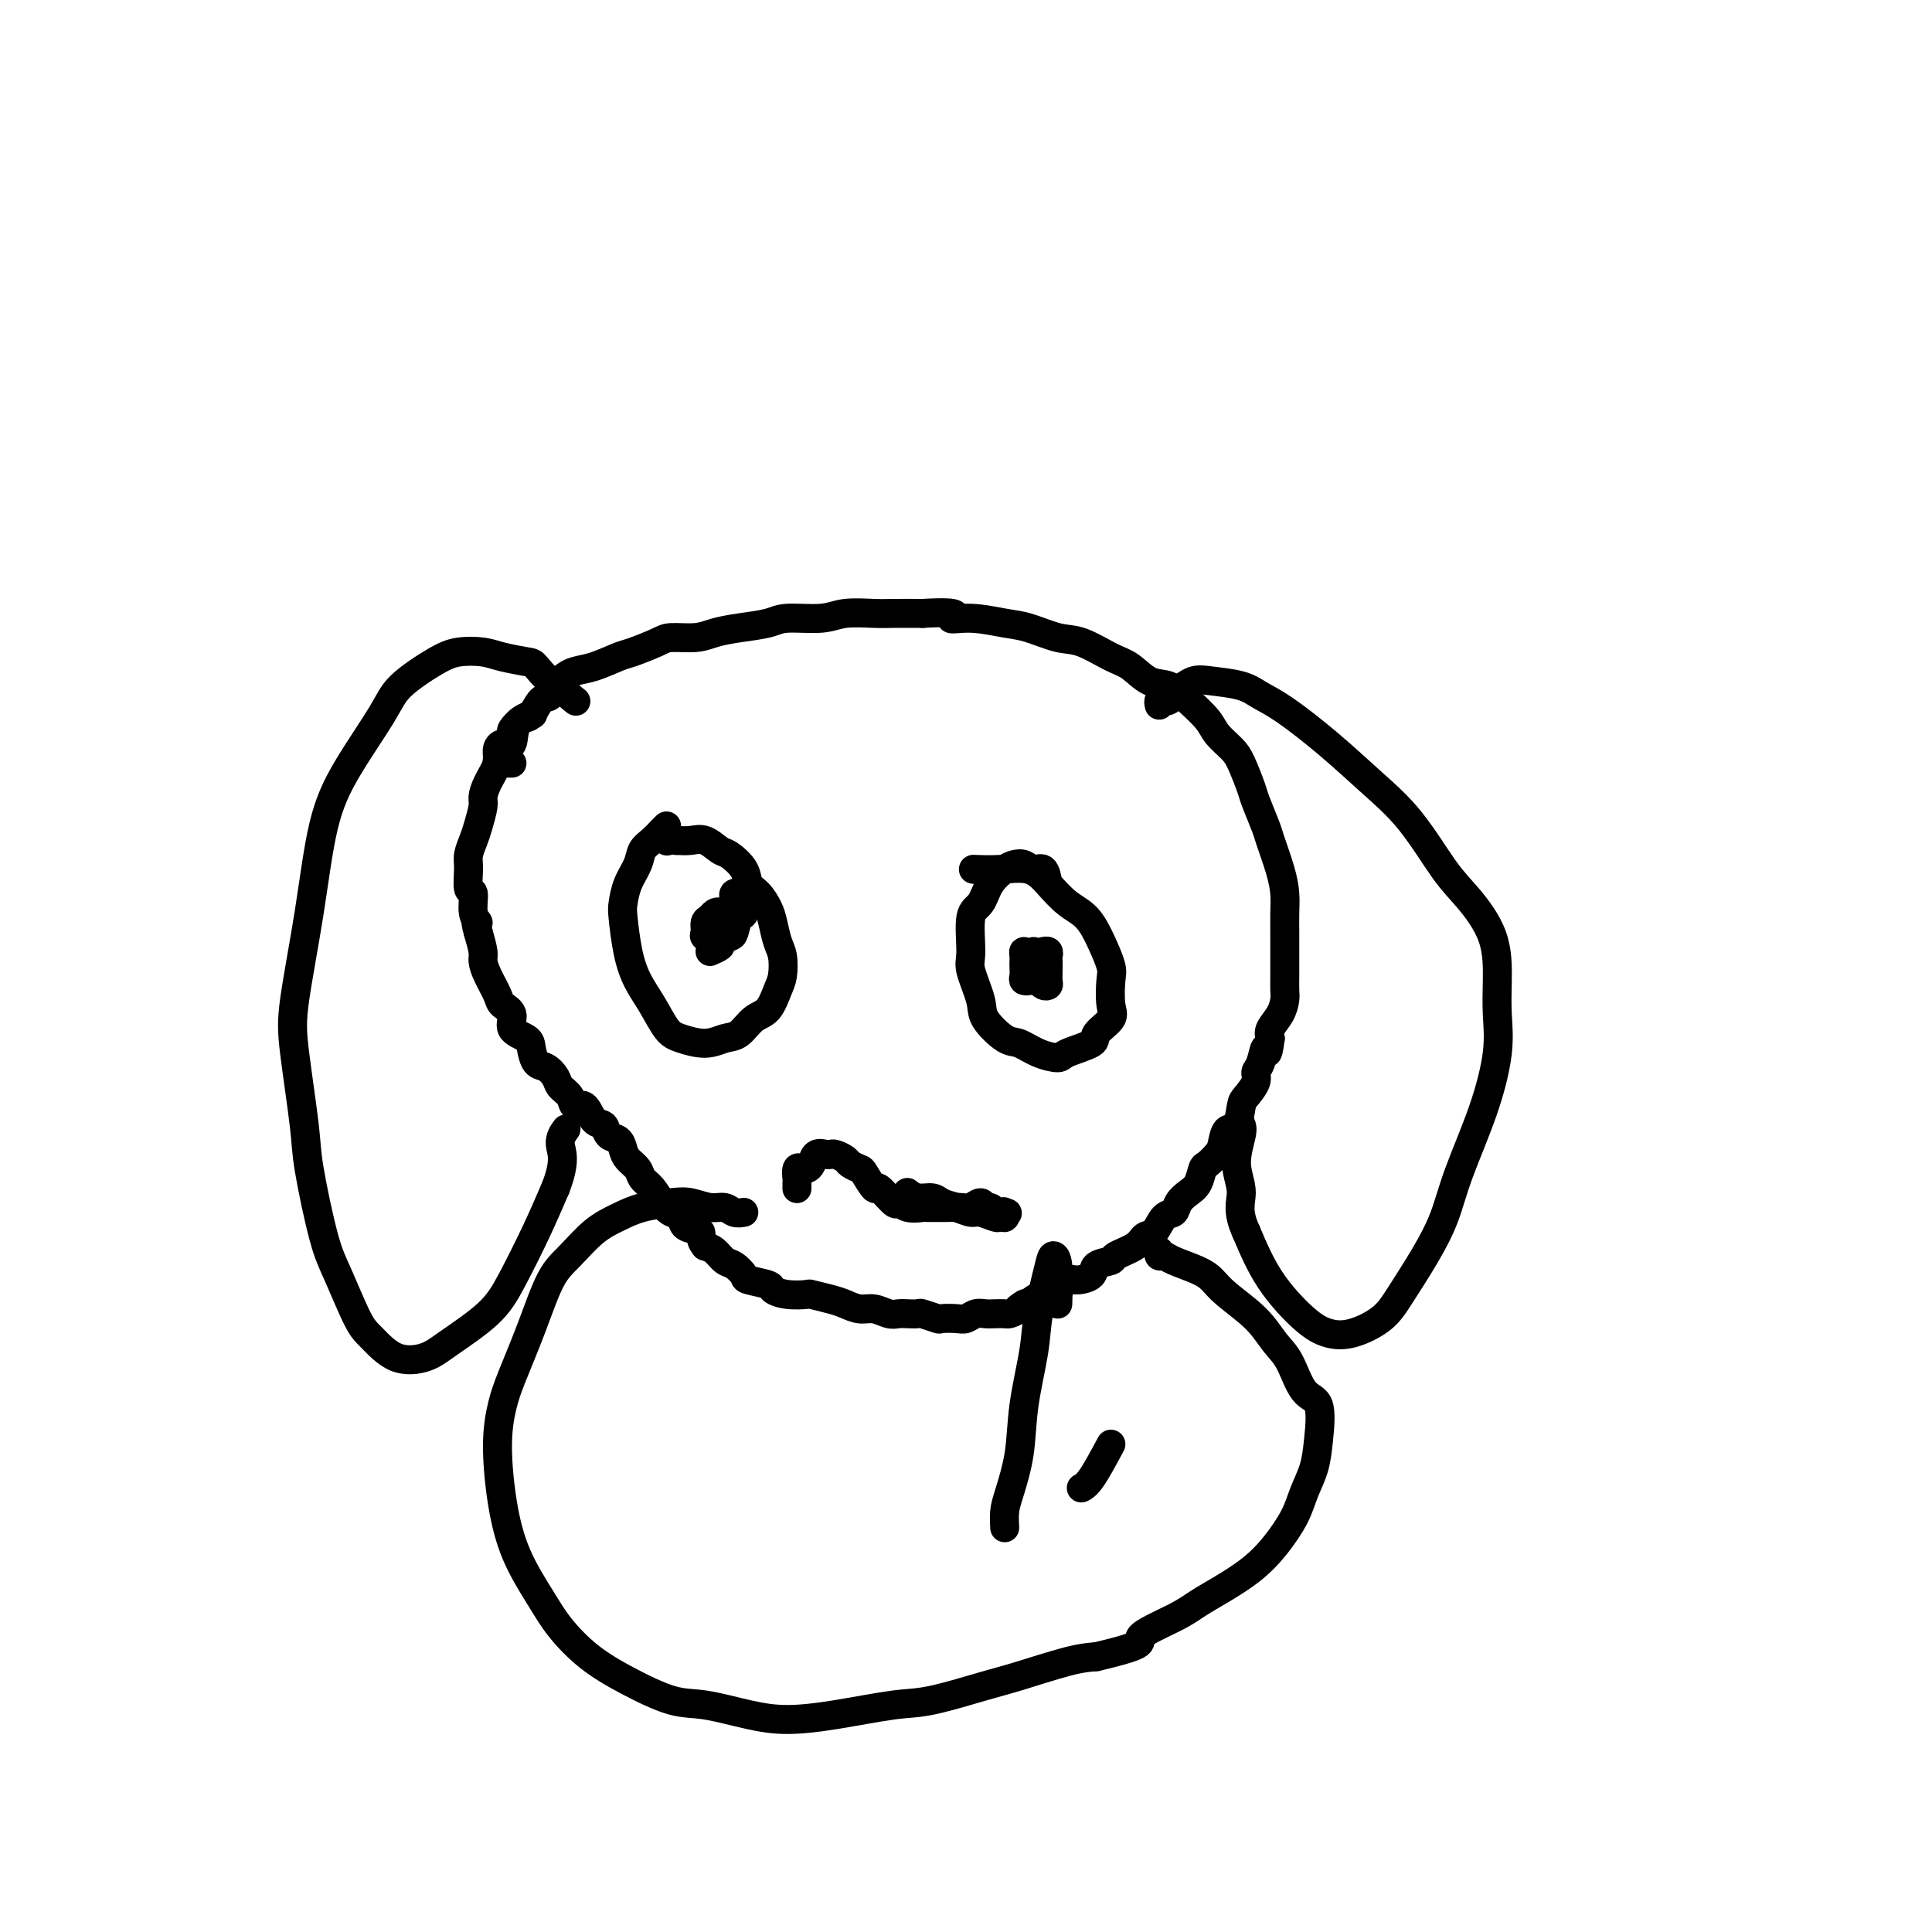
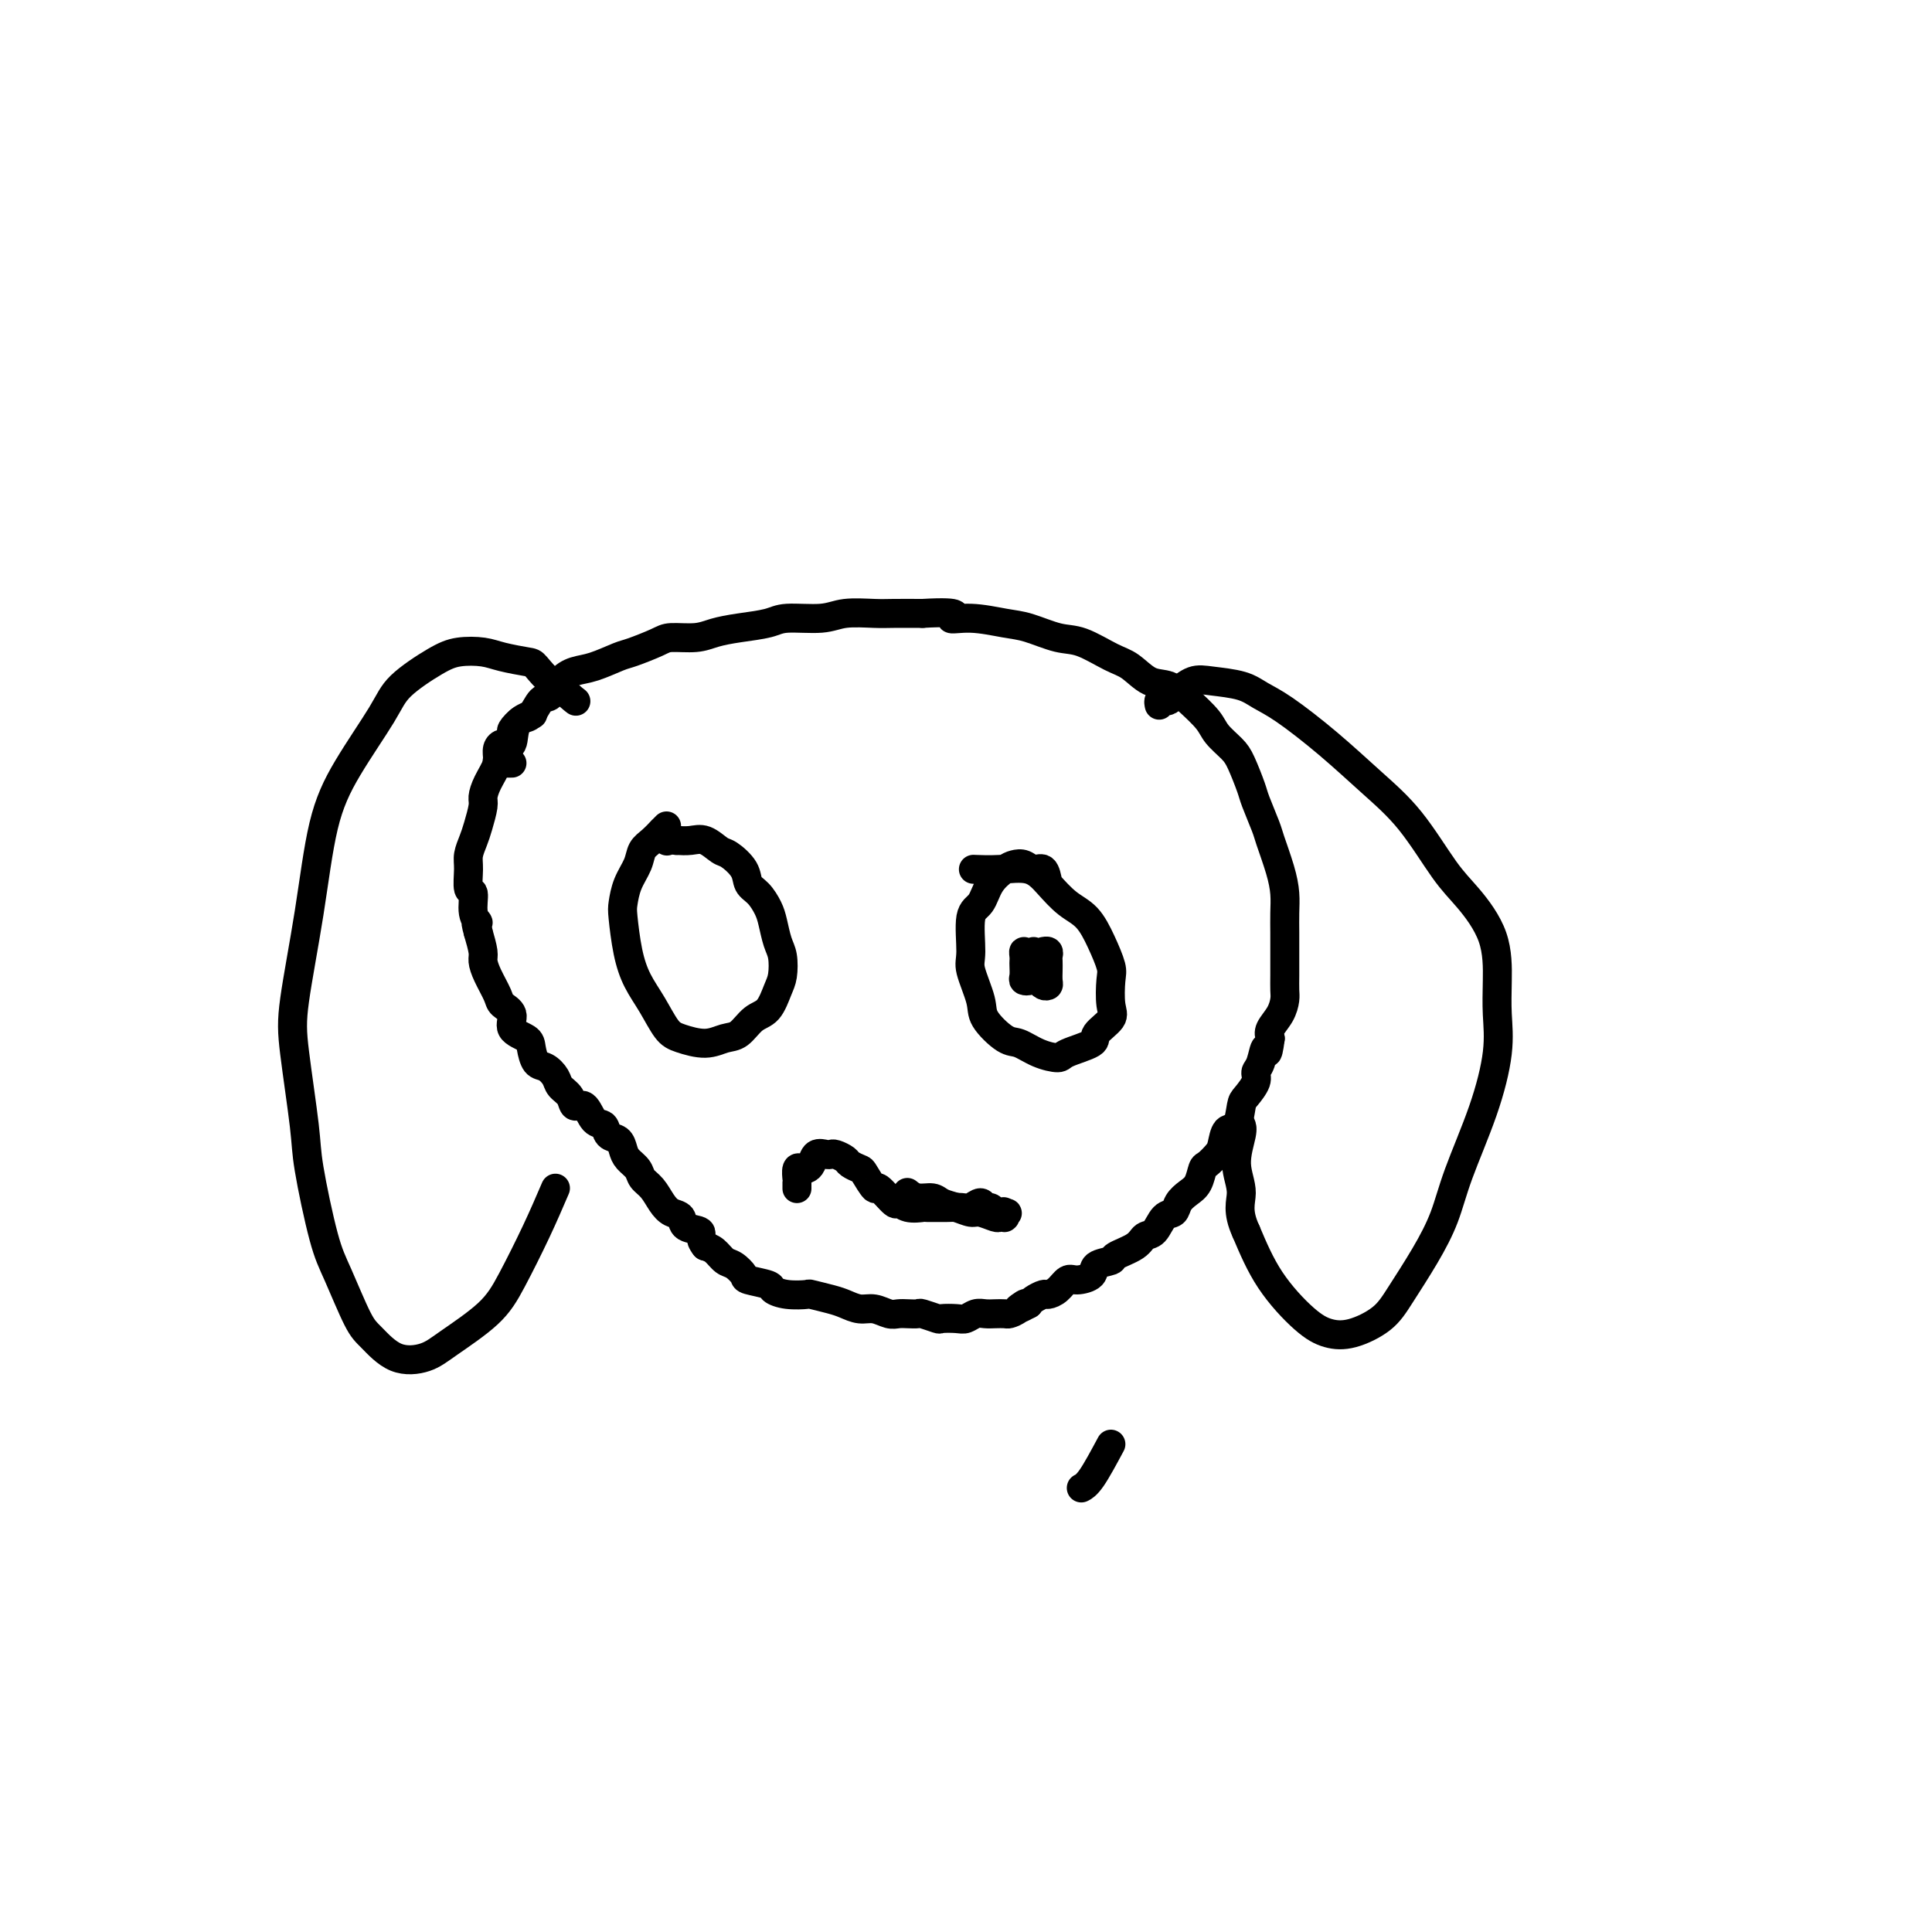
<svg xmlns="http://www.w3.org/2000/svg" viewBox="0 0 400 400" version="1.1">
  <g fill="none" stroke="#000000" stroke-width="6" stroke-linecap="round" stroke-linejoin="round">
    <path d="M106,158c-0.301,-0.001 -0.602,-0.002 -1,0c-0.398,0.002 -0.892,0.008 -1,0c-0.108,-0.008 0.170,-0.031 0,0c-0.170,0.031 -0.789,0.115 -1,0c-0.211,-0.115 -0.014,-0.430 0,-1c0.014,-0.570 -0.156,-1.394 0,-2c0.156,-0.606 0.636,-0.993 1,-1c0.364,-0.007 0.611,0.365 1,0c0.389,-0.365 0.919,-1.468 1,-2c0.081,-0.532 -0.288,-0.494 0,-1c0.288,-0.506 1.231,-1.557 2,-2c0.769,-0.443 1.363,-0.280 2,-1c0.637,-0.720 1.316,-2.324 2,-3c0.684,-0.676 1.374,-0.423 2,-1c0.626,-0.577 1.190,-1.985 2,-3c0.810,-1.015 1.866,-1.637 3,-2c1.134,-0.363 2.346,-0.465 4,-1c1.654,-0.535 3.751,-1.501 5,-2c1.249,-0.499 1.649,-0.529 3,-1c1.351,-0.471 3.654,-1.383 5,-2c1.346,-0.617 1.736,-0.938 3,-1c1.264,-0.062 3.402,0.137 5,0c1.598,-0.137 2.658,-0.610 4,-1c1.342,-0.390 2.968,-0.697 5,-1c2.032,-0.303 4.469,-0.603 6,-1c1.531,-0.397 2.154,-0.891 4,-1c1.846,-0.109 4.915,0.167 7,0c2.085,-0.167 3.188,-0.777 5,-1c1.812,-0.223 4.334,-0.060 6,0c1.666,0.060 2.476,0.017 4,0c1.524,-0.017 3.762,-0.009 6,0" />
    <path d="M191,127c9.259,-0.533 6.405,0.635 6,1c-0.405,0.365 1.639,-0.073 4,0c2.361,0.073 5.041,0.657 7,1c1.959,0.343 3.199,0.447 5,1c1.801,0.553 4.165,1.557 6,2c1.835,0.443 3.141,0.327 5,1c1.859,0.673 4.271,2.136 6,3c1.729,0.864 2.775,1.130 4,2c1.225,0.870 2.631,2.343 4,3c1.369,0.657 2.702,0.497 4,1c1.298,0.503 2.560,1.668 4,3c1.440,1.332 3.058,2.829 4,4c0.942,1.171 1.207,2.015 2,3c0.793,0.985 2.114,2.109 3,3c0.886,0.891 1.336,1.548 2,3c0.664,1.452 1.544,3.700 2,5c0.456,1.300 0.490,1.653 1,3c0.510,1.347 1.496,3.689 2,5c0.504,1.311 0.527,1.590 1,3c0.473,1.410 1.395,3.952 2,6c0.605,2.048 0.894,3.601 1,5c0.106,1.399 0.028,2.642 0,4c-0.028,1.358 -0.008,2.829 0,4c0.008,1.171 0.003,2.042 0,3c-0.003,0.958 -0.002,2.003 0,3c0.002,0.997 0.007,1.947 0,3c-0.007,1.053 -0.027,2.207 0,3c0.027,0.793 0.100,1.223 0,2c-0.100,0.777 -0.373,1.902 -1,3c-0.627,1.098 -1.608,2.171 -2,3c-0.392,0.829 -0.196,1.415 0,2" />
    <path d="M263,215c-0.648,4.939 -0.769,2.286 -1,2c-0.231,-0.286 -0.573,1.794 -1,3c-0.427,1.206 -0.940,1.539 -1,2c-0.060,0.461 0.331,1.049 0,2c-0.331,0.951 -1.384,2.265 -2,3c-0.616,0.735 -0.794,0.892 -1,2c-0.206,1.108 -0.440,3.166 -1,4c-0.560,0.834 -1.446,0.445 -2,1c-0.554,0.555 -0.778,2.053 -1,3c-0.222,0.947 -0.443,1.342 -1,2c-0.557,0.658 -1.448,1.579 -2,2c-0.552,0.421 -0.763,0.341 -1,1c-0.237,0.659 -0.500,2.058 -1,3c-0.500,0.942 -1.236,1.426 -2,2c-0.764,0.574 -1.556,1.238 -2,2c-0.444,0.762 -0.539,1.621 -1,2c-0.461,0.379 -1.287,0.276 -2,1c-0.713,0.724 -1.312,2.274 -2,3c-0.688,0.726 -1.463,0.627 -2,1c-0.537,0.373 -0.835,1.217 -2,2c-1.165,0.783 -3.198,1.507 -4,2c-0.802,0.493 -0.375,0.757 -1,1c-0.625,0.243 -2.303,0.464 -3,1c-0.697,0.536 -0.414,1.387 -1,2c-0.586,0.613 -2.040,0.986 -3,1c-0.960,0.014 -1.427,-0.333 -2,0c-0.573,0.333 -1.253,1.346 -2,2c-0.747,0.654 -1.561,0.948 -2,1c-0.439,0.052 -0.503,-0.140 -1,0c-0.497,0.140 -1.428,0.611 -2,1c-0.572,0.389 -0.786,0.694 -1,1" />
    <path d="M213,270c-4.218,2.276 -1.763,0.466 -1,0c0.763,-0.466 -0.166,0.411 -1,1c-0.834,0.589 -1.574,0.889 -2,1c-0.426,0.111 -0.537,0.034 -1,0c-0.463,-0.034 -1.277,-0.023 -2,0c-0.723,0.023 -1.353,0.058 -2,0c-0.647,-0.058 -1.309,-0.211 -2,0c-0.691,0.211 -1.411,0.785 -2,1c-0.589,0.215 -1.046,0.072 -2,0c-0.954,-0.072 -2.405,-0.072 -3,0c-0.595,0.072 -0.334,0.215 -1,0c-0.666,-0.215 -2.261,-0.789 -3,-1c-0.739,-0.211 -0.624,-0.061 -1,0c-0.376,0.061 -1.244,0.031 -2,0c-0.756,-0.031 -1.399,-0.064 -2,0c-0.601,0.064 -1.159,0.225 -2,0c-0.841,-0.225 -1.963,-0.834 -3,-1c-1.037,-0.166 -1.987,0.113 -3,0c-1.013,-0.113 -2.087,-0.618 -3,-1c-0.913,-0.382 -1.664,-0.641 -3,-1c-1.336,-0.359 -3.258,-0.817 -4,-1c-0.742,-0.183 -0.304,-0.091 -1,0c-0.696,0.091 -2.525,0.180 -4,0c-1.475,-0.180 -2.597,-0.630 -3,-1c-0.403,-0.370 -0.086,-0.662 -1,-1c-0.914,-0.338 -3.060,-0.724 -4,-1c-0.940,-0.276 -0.675,-0.441 -1,-1c-0.325,-0.559 -1.242,-1.511 -2,-2c-0.758,-0.489 -1.358,-0.516 -2,-1c-0.642,-0.484 -1.326,-1.424 -2,-2c-0.674,-0.576 -1.337,-0.788 -2,-1" />
    <path d="M146,258c-1.446,-1.731 -0.562,-2.560 -1,-3c-0.438,-0.440 -2.200,-0.492 -3,-1c-0.800,-0.508 -0.638,-1.473 -1,-2c-0.362,-0.527 -1.248,-0.616 -2,-1c-0.752,-0.384 -1.371,-1.061 -2,-2c-0.629,-0.939 -1.268,-2.138 -2,-3c-0.732,-0.862 -1.557,-1.387 -2,-2c-0.443,-0.613 -0.504,-1.315 -1,-2c-0.496,-0.685 -1.427,-1.354 -2,-2c-0.573,-0.646 -0.786,-1.270 -1,-2c-0.214,-0.730 -0.427,-1.566 -1,-2c-0.573,-0.434 -1.505,-0.465 -2,-1c-0.495,-0.535 -0.551,-1.575 -1,-2c-0.449,-0.425 -1.290,-0.235 -2,-1c-0.710,-0.765 -1.289,-2.484 -2,-3c-0.711,-0.516 -1.555,0.170 -2,0c-0.445,-0.170 -0.490,-1.195 -1,-2c-0.510,-0.805 -1.485,-1.388 -2,-2c-0.515,-0.612 -0.569,-1.252 -1,-2c-0.431,-0.748 -1.237,-1.603 -2,-2c-0.763,-0.397 -1.481,-0.337 -2,-1c-0.519,-0.663 -0.840,-2.051 -1,-3c-0.160,-0.949 -0.160,-1.460 -1,-2c-0.840,-0.540 -2.519,-1.110 -3,-2c-0.481,-0.890 0.235,-2.101 0,-3c-0.235,-0.899 -1.421,-1.485 -2,-2c-0.579,-0.515 -0.550,-0.958 -1,-2c-0.450,-1.042 -1.378,-2.681 -2,-4c-0.622,-1.319 -0.937,-2.317 -1,-3c-0.063,-0.683 0.125,-1.052 0,-2c-0.125,-0.948 -0.562,-2.474 -1,-4" />
    <path d="M99,193c-1.018,-3.490 -0.062,-2.216 0,-2c0.062,0.216 -0.769,-0.627 -1,-2c-0.231,-1.373 0.137,-3.277 0,-4c-0.137,-0.723 -0.780,-0.264 -1,-1c-0.220,-0.736 -0.017,-2.666 0,-4c0.017,-1.334 -0.154,-2.072 0,-3c0.154,-0.928 0.632,-2.047 1,-3c0.368,-0.953 0.628,-1.742 1,-3c0.372,-1.258 0.858,-2.986 1,-4c0.142,-1.014 -0.060,-1.316 0,-2c0.060,-0.684 0.381,-1.752 1,-3c0.619,-1.248 1.536,-2.678 2,-4c0.464,-1.322 0.474,-2.536 1,-3c0.526,-0.464 1.566,-0.177 2,-1c0.434,-0.823 0.261,-2.757 1,-4c0.739,-1.243 2.391,-1.796 3,-2c0.609,-0.204 0.174,-0.058 0,0c-0.174,0.058 -0.087,0.029 0,0" />
    <path d="M138,171c-0.468,0.472 -0.936,0.944 -1,1c-0.064,0.056 0.278,-0.303 0,0c-0.278,0.303 -1.174,1.268 -2,2c-0.826,0.732 -1.581,1.231 -2,2c-0.419,0.769 -0.502,1.807 -1,3c-0.498,1.193 -1.410,2.541 -2,4c-0.590,1.459 -0.857,3.028 -1,4c-0.143,0.972 -0.162,1.346 0,3c0.162,1.654 0.506,4.589 1,7c0.494,2.411 1.139,4.297 2,6c0.861,1.703 1.938,3.223 3,5c1.062,1.777 2.108,3.810 3,5c0.892,1.190 1.631,1.538 3,2c1.369,0.462 3.367,1.038 5,1c1.633,-0.038 2.899,-0.688 4,-1c1.101,-0.312 2.036,-0.284 3,-1c0.964,-0.716 1.958,-2.177 3,-3c1.042,-0.823 2.133,-1.009 3,-2c0.867,-0.991 1.511,-2.786 2,-4c0.489,-1.214 0.822,-1.847 1,-3c0.178,-1.153 0.200,-2.827 0,-4c-0.200,-1.173 -0.621,-1.847 -1,-3c-0.379,-1.153 -0.715,-2.787 -1,-4c-0.285,-1.213 -0.517,-2.007 -1,-3c-0.483,-0.993 -1.217,-2.187 -2,-3c-0.783,-0.813 -1.616,-1.245 -2,-2c-0.384,-0.755 -0.318,-1.835 -1,-3c-0.682,-1.165 -2.111,-2.417 -3,-3c-0.889,-0.583 -1.238,-0.496 -2,-1c-0.762,-0.504 -1.936,-1.597 -3,-2c-1.064,-0.403 -2.018,-0.115 -3,0c-0.982,0.115 -1.991,0.058 -3,0" />
    <path d="M140,174c-2.622,-0.933 -2.178,-0.267 -2,0c0.178,0.267 0.089,0.133 0,0" />
    <path d="M217,183c-0.243,-1.297 -0.487,-2.595 -1,-3c-0.513,-0.405 -1.296,0.081 -2,0c-0.704,-0.081 -1.329,-0.730 -2,-1c-0.671,-0.270 -1.389,-0.162 -2,0c-0.611,0.162 -1.116,0.379 -2,1c-0.884,0.621 -2.148,1.647 -3,3c-0.852,1.353 -1.293,3.034 -2,4c-0.707,0.966 -1.681,1.219 -2,3c-0.319,1.781 0.019,5.091 0,7c-0.019,1.909 -0.393,2.419 0,4c0.393,1.581 1.552,4.234 2,6c0.448,1.766 0.183,2.646 1,4c0.817,1.354 2.715,3.184 4,4c1.285,0.816 1.957,0.619 3,1c1.043,0.381 2.459,1.341 4,2c1.541,0.659 3.209,1.018 4,1c0.791,-0.018 0.706,-0.414 2,-1c1.294,-0.586 3.968,-1.361 5,-2c1.032,-0.639 0.422,-1.142 1,-2c0.578,-0.858 2.346,-2.073 3,-3c0.654,-0.927 0.195,-1.568 0,-3c-0.195,-1.432 -0.127,-3.656 0,-5c0.127,-1.344 0.313,-1.808 0,-3c-0.313,-1.192 -1.124,-3.112 -2,-5c-0.876,-1.888 -1.818,-3.746 -3,-5c-1.182,-1.254 -2.605,-1.905 -4,-3c-1.395,-1.095 -2.763,-2.633 -4,-4c-1.237,-1.367 -2.342,-2.562 -4,-3c-1.658,-0.438 -3.870,-0.118 -6,0c-2.130,0.118 -4.180,0.034 -5,0c-0.820,-0.034 -0.410,-0.017 0,0" />
    <path d="M240,146c-0.090,-0.416 -0.180,-0.831 0,-1c0.180,-0.169 0.631,-0.091 1,0c0.369,0.091 0.655,0.196 1,0c0.345,-0.196 0.749,-0.691 1,-1c0.251,-0.309 0.348,-0.431 1,-1c0.652,-0.569 1.857,-1.586 3,-2c1.143,-0.414 2.224,-0.224 4,0c1.776,0.224 4.247,0.483 6,1c1.753,0.517 2.788,1.291 4,2c1.212,0.709 2.603,1.354 5,3c2.397,1.646 5.801,4.292 9,7c3.199,2.708 6.192,5.476 9,8c2.808,2.524 5.432,4.802 8,8c2.568,3.198 5.080,7.315 7,10c1.920,2.685 3.248,3.938 5,6c1.752,2.062 3.927,4.933 5,8c1.073,3.067 1.045,6.330 1,9c-0.045,2.670 -0.108,4.746 0,7c0.108,2.254 0.386,4.686 0,8c-0.386,3.314 -1.436,7.509 -3,12c-1.564,4.491 -3.641,9.278 -5,13c-1.359,3.722 -2.001,6.377 -3,9c-0.999,2.623 -2.356,5.212 -4,8c-1.644,2.788 -3.574,5.775 -5,8c-1.426,2.225 -2.348,3.688 -4,5c-1.652,1.312 -4.034,2.473 -6,3c-1.966,0.527 -3.517,0.420 -5,0c-1.483,-0.420 -2.899,-1.151 -5,-3c-2.101,-1.849 -4.886,-4.814 -7,-8c-2.114,-3.186 -3.557,-6.593 -5,-10" />
    <path d="M258,255c-2.006,-4.321 -1.021,-6.125 -1,-8c0.021,-1.875 -0.922,-3.822 -1,-6c-0.078,-2.178 0.710,-4.586 1,-6c0.290,-1.414 0.083,-1.832 0,-2c-0.083,-0.168 -0.041,-0.084 0,0" />
    <path d="M119,145c0.206,0.160 0.413,0.319 0,0c-0.413,-0.319 -1.445,-1.118 -2,-2c-0.555,-0.882 -0.634,-1.847 -1,-2c-0.366,-0.153 -1.019,0.505 -2,0c-0.981,-0.505 -2.289,-2.175 -3,-3c-0.711,-0.825 -0.826,-0.806 -2,-1c-1.174,-0.194 -3.406,-0.601 -5,-1c-1.594,-0.399 -2.548,-0.791 -4,-1c-1.452,-0.209 -3.402,-0.237 -5,0c-1.598,0.237 -2.844,0.739 -5,2c-2.156,1.261 -5.223,3.282 -7,5c-1.777,1.718 -2.263,3.133 -4,6c-1.737,2.867 -4.727,7.187 -7,11c-2.273,3.813 -3.831,7.117 -5,12c-1.169,4.883 -1.948,11.343 -3,18c-1.052,6.657 -2.378,13.512 -3,18c-0.622,4.488 -0.541,6.611 0,11c0.541,4.389 1.541,11.046 2,15c0.459,3.954 0.375,5.207 1,9c0.625,3.793 1.957,10.127 3,14c1.043,3.873 1.798,5.284 3,8c1.202,2.716 2.852,6.735 4,9c1.148,2.265 1.794,2.775 3,4c1.206,1.225 2.971,3.165 5,4c2.029,0.835 4.321,0.565 6,0c1.679,-0.565 2.746,-1.425 5,-3c2.254,-1.575 5.697,-3.866 8,-6c2.303,-2.134 3.466,-4.113 5,-7c1.534,-2.887 3.438,-6.682 5,-10c1.562,-3.318 2.781,-6.159 4,-9" />
-     <path d="M115,246c2.333,-5.881 1.167,-7.583 1,-9c-0.167,-1.417 0.667,-2.548 1,-3c0.333,-0.452 0.167,-0.226 0,0" />
    <path d="M165,246c-0.000,0.079 -0.001,0.157 0,0c0.001,-0.157 0.003,-0.550 0,-1c-0.003,-0.450 -0.012,-0.957 0,-1c0.012,-0.043 0.045,0.379 0,0c-0.045,-0.379 -0.168,-1.559 0,-2c0.168,-0.441 0.626,-0.143 1,0c0.374,0.143 0.664,0.129 1,0c0.336,-0.129 0.719,-0.375 1,-1c0.281,-0.625 0.461,-1.628 1,-2c0.539,-0.372 1.439,-0.111 2,0c0.561,0.111 0.784,0.072 1,0c0.216,-0.072 0.424,-0.176 1,0c0.576,0.176 1.521,0.634 2,1c0.479,0.366 0.493,0.641 1,1c0.507,0.359 1.505,0.801 2,1c0.495,0.199 0.485,0.154 1,1c0.515,0.846 1.554,2.584 2,3c0.446,0.416 0.299,-0.491 1,0c0.701,0.491 2.252,2.380 3,3c0.748,0.620 0.695,-0.030 1,0c0.305,0.030 0.969,0.740 2,1c1.031,0.260 2.430,0.069 3,0c0.570,-0.069 0.312,-0.017 1,0c0.688,0.017 2.320,-0.000 3,0c0.680,0.000 0.406,0.018 1,0c0.594,-0.018 2.057,-0.072 3,0c0.943,0.072 1.366,0.271 2,0c0.634,-0.271 1.479,-1.011 2,-1c0.521,0.011 0.717,0.772 1,1c0.283,0.228 0.652,-0.078 1,0c0.348,0.078 0.674,0.539 1,1" />
    <path d="M206,251c3.702,0.326 2.457,0.140 2,0c-0.457,-0.140 -0.126,-0.234 0,0c0.126,0.234 0.047,0.796 0,1c-0.047,0.204 -0.061,0.051 0,0c0.061,-0.051 0.197,0.001 0,0c-0.197,-0.001 -0.727,-0.056 -1,0c-0.273,0.056 -0.290,0.223 -1,0c-0.710,-0.223 -2.115,-0.834 -3,-1c-0.885,-0.166 -1.252,0.114 -2,0c-0.748,-0.114 -1.879,-0.623 -3,-1c-1.121,-0.377 -2.234,-0.623 -3,-1c-0.766,-0.377 -1.185,-0.885 -2,-1c-0.815,-0.115 -2.027,0.161 -3,0c-0.973,-0.161 -1.707,-0.760 -2,-1c-0.293,-0.240 -0.147,-0.120 0,0" />
    <path d="M215,202c-0.417,0.163 -0.833,0.326 -1,0c-0.167,-0.326 -0.083,-1.142 0,-2c0.083,-0.858 0.166,-1.757 0,-2c-0.166,-0.243 -0.580,0.172 -1,0c-0.420,-0.172 -0.844,-0.929 -1,-1c-0.156,-0.071 -0.043,0.545 0,1c0.043,0.455 0.016,0.749 0,1c-0.016,0.251 -0.019,0.457 0,1c0.019,0.543 0.061,1.421 0,2c-0.061,0.579 -0.227,0.860 0,1c0.227,0.140 0.845,0.140 1,0c0.155,-0.140 -0.155,-0.420 0,-1c0.155,-0.580 0.775,-1.460 1,-2c0.225,-0.540 0.056,-0.742 0,-1c-0.056,-0.258 0.002,-0.574 0,-1c-0.002,-0.426 -0.064,-0.963 0,-1c0.064,-0.037 0.255,0.424 0,1c-0.255,0.576 -0.954,1.265 -1,2c-0.046,0.735 0.562,1.515 1,2c0.438,0.485 0.706,0.674 1,1c0.294,0.326 0.615,0.788 1,1c0.385,0.212 0.835,0.173 1,0c0.165,-0.173 0.045,-0.481 0,-1c-0.045,-0.519 -0.016,-1.249 0,-2c0.016,-0.751 0.018,-1.522 0,-2c-0.018,-0.478 -0.056,-0.664 0,-1c0.056,-0.336 0.207,-0.821 0,-1c-0.207,-0.179 -0.774,-0.051 -1,0c-0.226,0.051 -0.113,0.026 0,0" />
-     <path d="M147,197c0.837,-0.371 1.674,-0.742 2,-1c0.326,-0.258 0.141,-0.403 0,-1c-0.141,-0.597 -0.238,-1.648 0,-2c0.238,-0.352 0.811,-0.007 1,0c0.189,0.007 -0.005,-0.325 0,-1c0.005,-0.675 0.209,-1.694 0,-2c-0.209,-0.306 -0.830,0.102 -1,0c-0.170,-0.102 0.113,-0.714 0,-1c-0.113,-0.286 -0.621,-0.246 -1,0c-0.379,0.246 -0.631,0.696 -1,1c-0.369,0.304 -0.857,0.461 -1,1c-0.143,0.539 0.059,1.461 0,2c-0.059,0.539 -0.381,0.693 0,1c0.381,0.307 1.463,0.765 2,1c0.537,0.235 0.527,0.248 1,0c0.473,-0.248 1.429,-0.756 2,-1c0.571,-0.244 0.757,-0.223 1,-1c0.243,-0.777 0.545,-2.353 1,-3c0.455,-0.647 1.064,-0.366 1,-1c-0.064,-0.634 -0.802,-2.184 -1,-3c-0.198,-0.816 0.143,-0.899 0,-1c-0.143,-0.101 -0.769,-0.219 -1,0c-0.231,0.219 -0.066,0.777 0,1c0.066,0.223 0.033,0.112 0,0" />
-     <path d="M154,251c-0.683,0.121 -1.366,0.242 -2,0c-0.634,-0.242 -1.218,-0.847 -2,-1c-0.782,-0.153 -1.762,0.147 -3,0c-1.238,-0.147 -2.735,-0.740 -4,-1c-1.265,-0.260 -2.298,-0.187 -4,0c-1.702,0.187 -4.072,0.488 -6,1c-1.928,0.512 -3.414,1.234 -5,2c-1.586,0.766 -3.272,1.576 -5,3c-1.728,1.424 -3.499,3.463 -5,5c-1.501,1.537 -2.732,2.572 -4,5c-1.268,2.428 -2.572,6.248 -4,10c-1.428,3.752 -2.978,7.434 -4,10c-1.022,2.566 -1.515,4.016 -2,6c-0.485,1.984 -0.960,4.503 -1,8c-0.040,3.497 0.356,7.971 1,12c0.644,4.029 1.536,7.613 3,11c1.464,3.387 3.499,6.579 5,9c1.501,2.421 2.466,4.073 4,6c1.534,1.927 3.636,4.131 6,6c2.364,1.869 4.988,3.405 8,5c3.012,1.595 6.410,3.249 9,4c2.590,0.751 4.373,0.600 7,1c2.627,0.400 6.100,1.350 9,2c2.900,0.650 5.227,1.001 8,1c2.773,-0.001 5.993,-0.355 10,-1c4.007,-0.645 8.801,-1.581 12,-2c3.199,-0.419 4.802,-0.322 8,-1c3.198,-0.678 7.991,-2.130 11,-3c3.009,-0.870 4.233,-1.157 7,-2c2.767,-0.843 7.076,-2.241 10,-3c2.924,-0.759 4.462,-0.880 6,-1" />
-     <path d="M227,343c11.580,-2.714 8.529,-2.997 9,-4c0.471,-1.003 4.463,-2.724 7,-4c2.537,-1.276 3.618,-2.108 5,-3c1.382,-0.892 3.066,-1.844 5,-3c1.934,-1.156 4.119,-2.517 6,-4c1.881,-1.483 3.460,-3.089 5,-5c1.540,-1.911 3.042,-4.127 4,-6c0.958,-1.873 1.372,-3.404 2,-5c0.628,-1.596 1.469,-3.256 2,-5c0.531,-1.744 0.750,-3.571 1,-6c0.250,-2.429 0.530,-5.460 0,-7c-0.530,-1.540 -1.871,-1.588 -3,-3c-1.129,-1.412 -2.045,-4.188 -3,-6c-0.955,-1.812 -1.947,-2.659 -3,-4c-1.053,-1.341 -2.166,-3.175 -4,-5c-1.834,-1.825 -4.389,-3.642 -6,-5c-1.611,-1.358 -2.278,-2.258 -3,-3c-0.722,-0.742 -1.500,-1.327 -3,-2c-1.500,-0.673 -3.722,-1.434 -5,-2c-1.278,-0.566 -1.610,-0.935 -2,-1c-0.390,-0.065 -0.836,0.175 -1,0c-0.164,-0.175 -0.047,-0.764 0,-1c0.047,-0.236 0.023,-0.118 0,0" />
    <path d="M230,299c-1.467,2.733 -2.933,5.467 -4,7c-1.067,1.533 -1.733,1.867 -2,2c-0.267,0.133 -0.133,0.067 0,0" />
-     <path d="M219,270c0.098,-3.125 0.196,-6.249 0,-8c-0.196,-1.751 -0.686,-2.128 -1,-2c-0.314,0.128 -0.450,0.761 -1,3c-0.550,2.239 -1.513,6.083 -2,9c-0.487,2.917 -0.498,4.905 -1,8c-0.502,3.095 -1.493,7.296 -2,11c-0.507,3.704 -0.528,6.913 -1,10c-0.472,3.087 -1.395,6.054 -2,8c-0.605,1.946 -0.894,2.870 -1,4c-0.106,1.130 -0.030,2.466 0,3c0.030,0.534 0.015,0.267 0,0" />
  </g>
</svg>